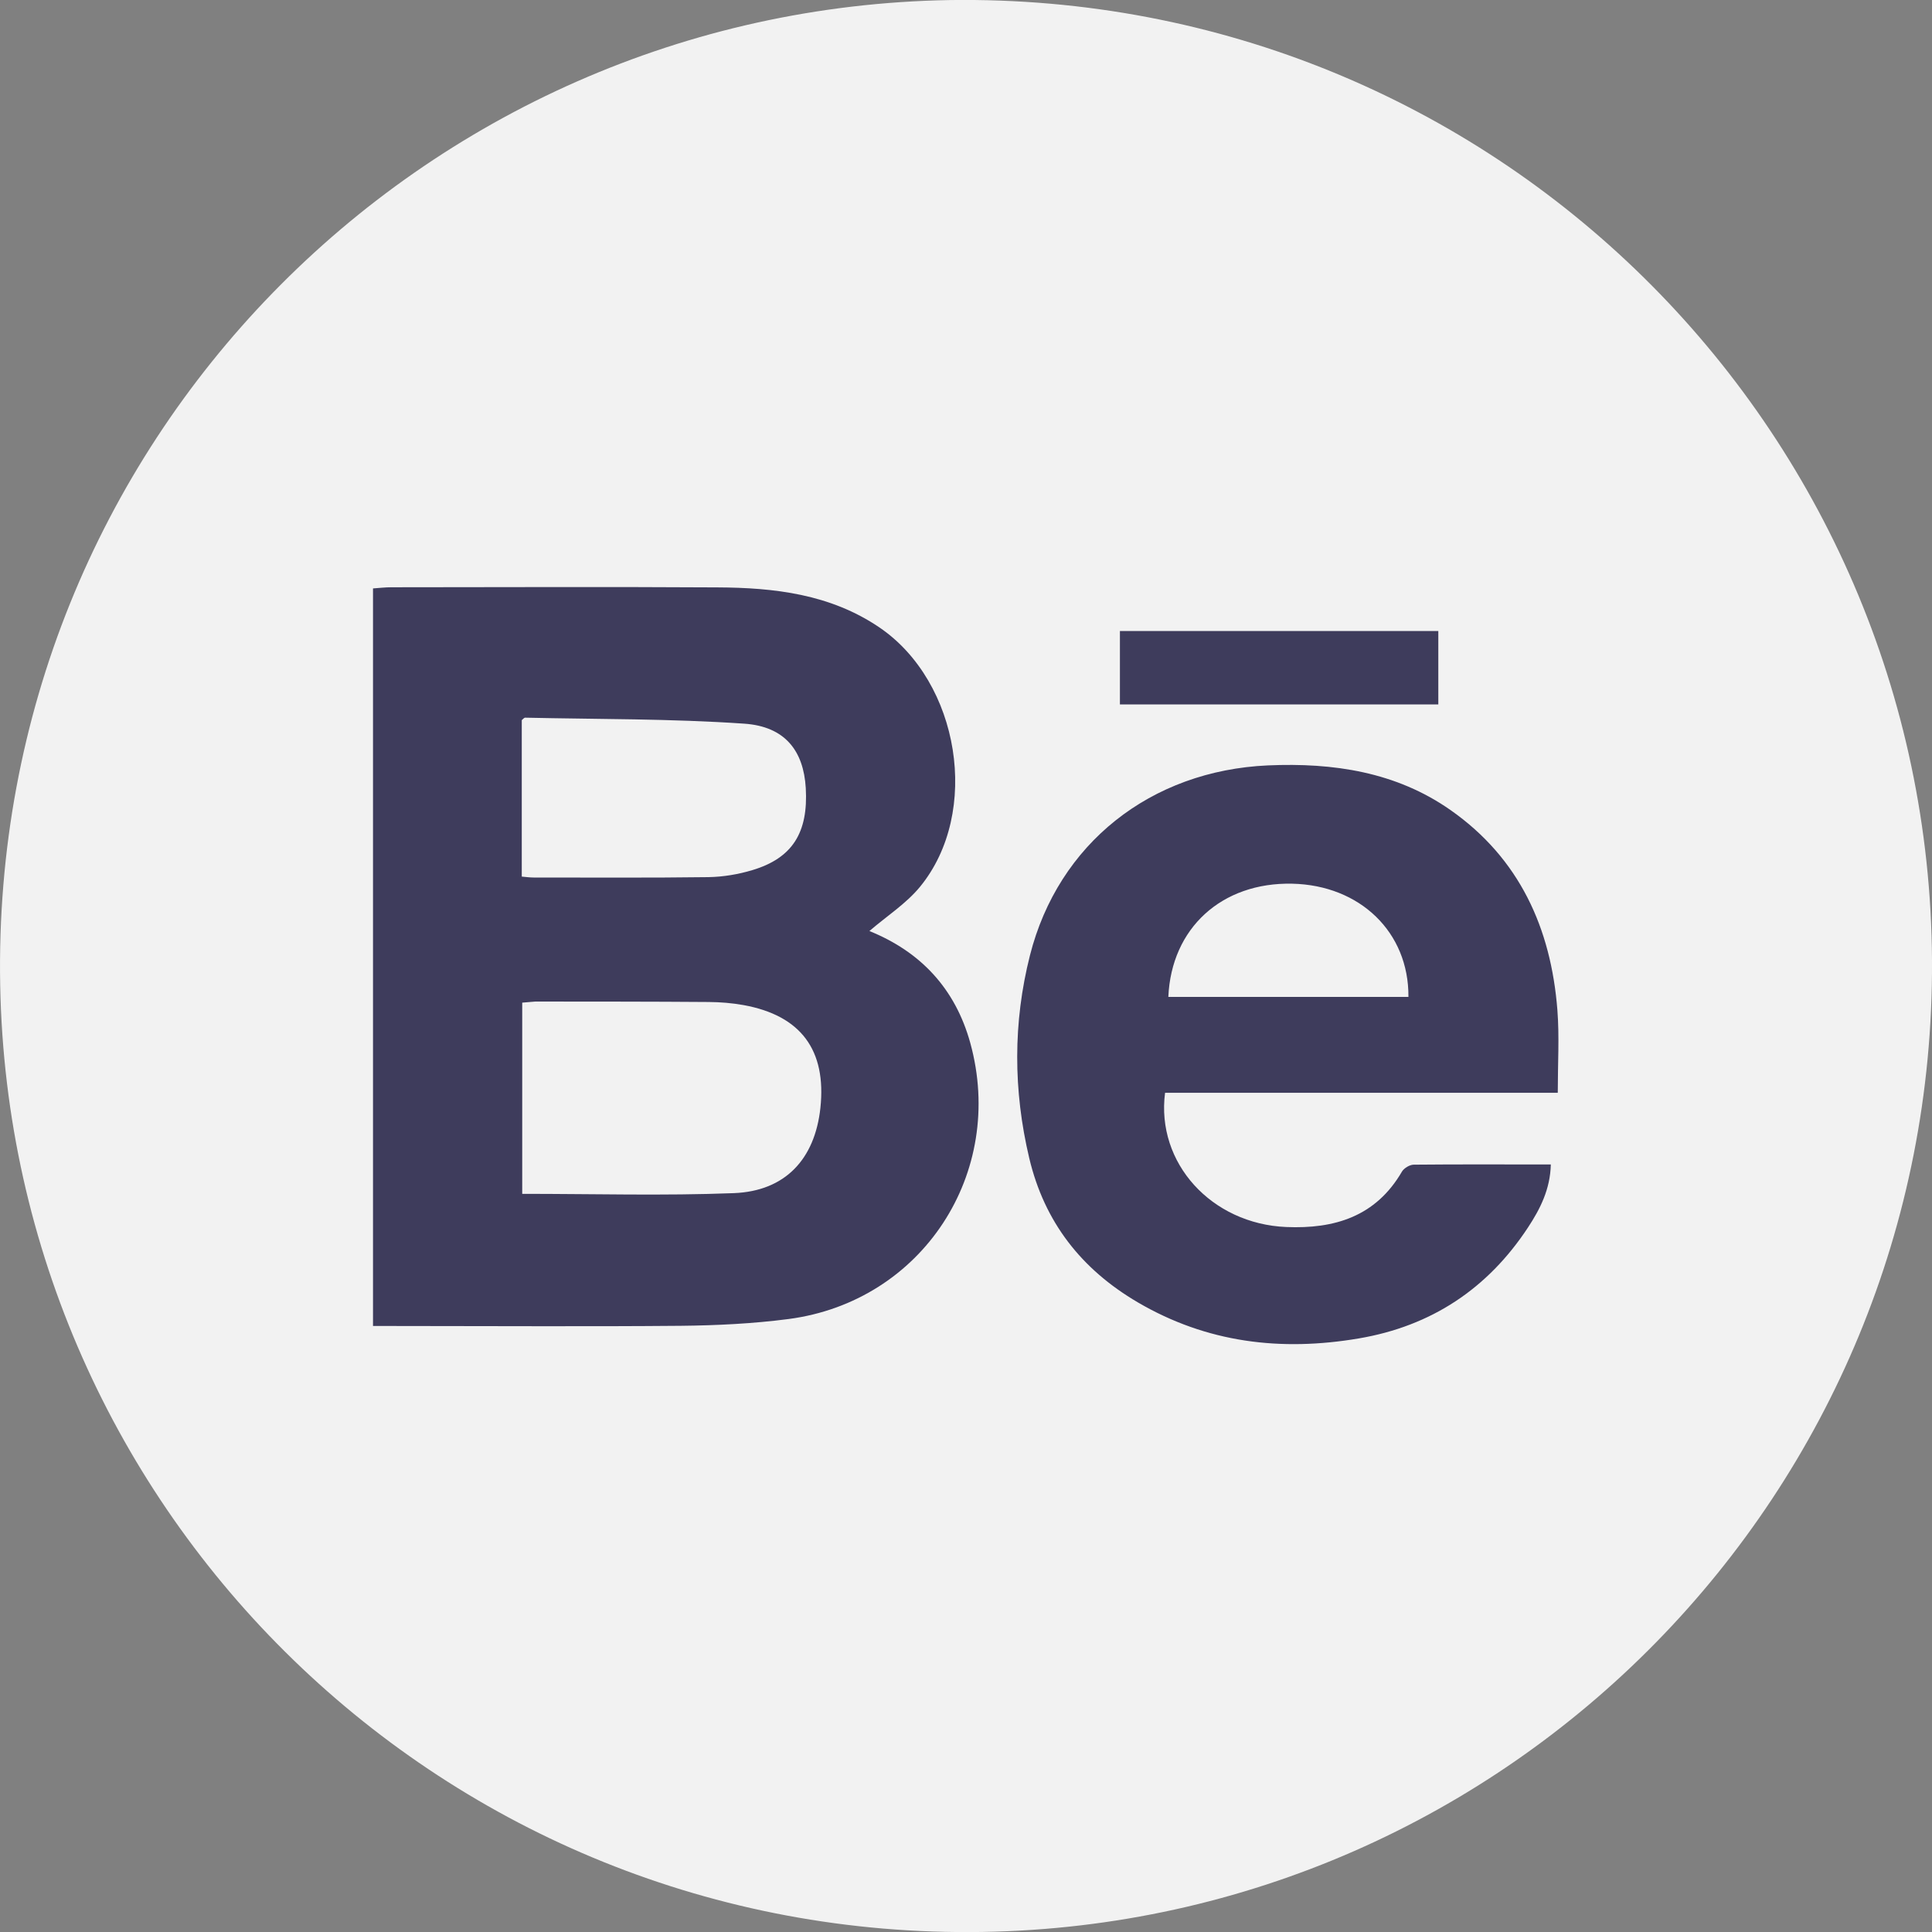
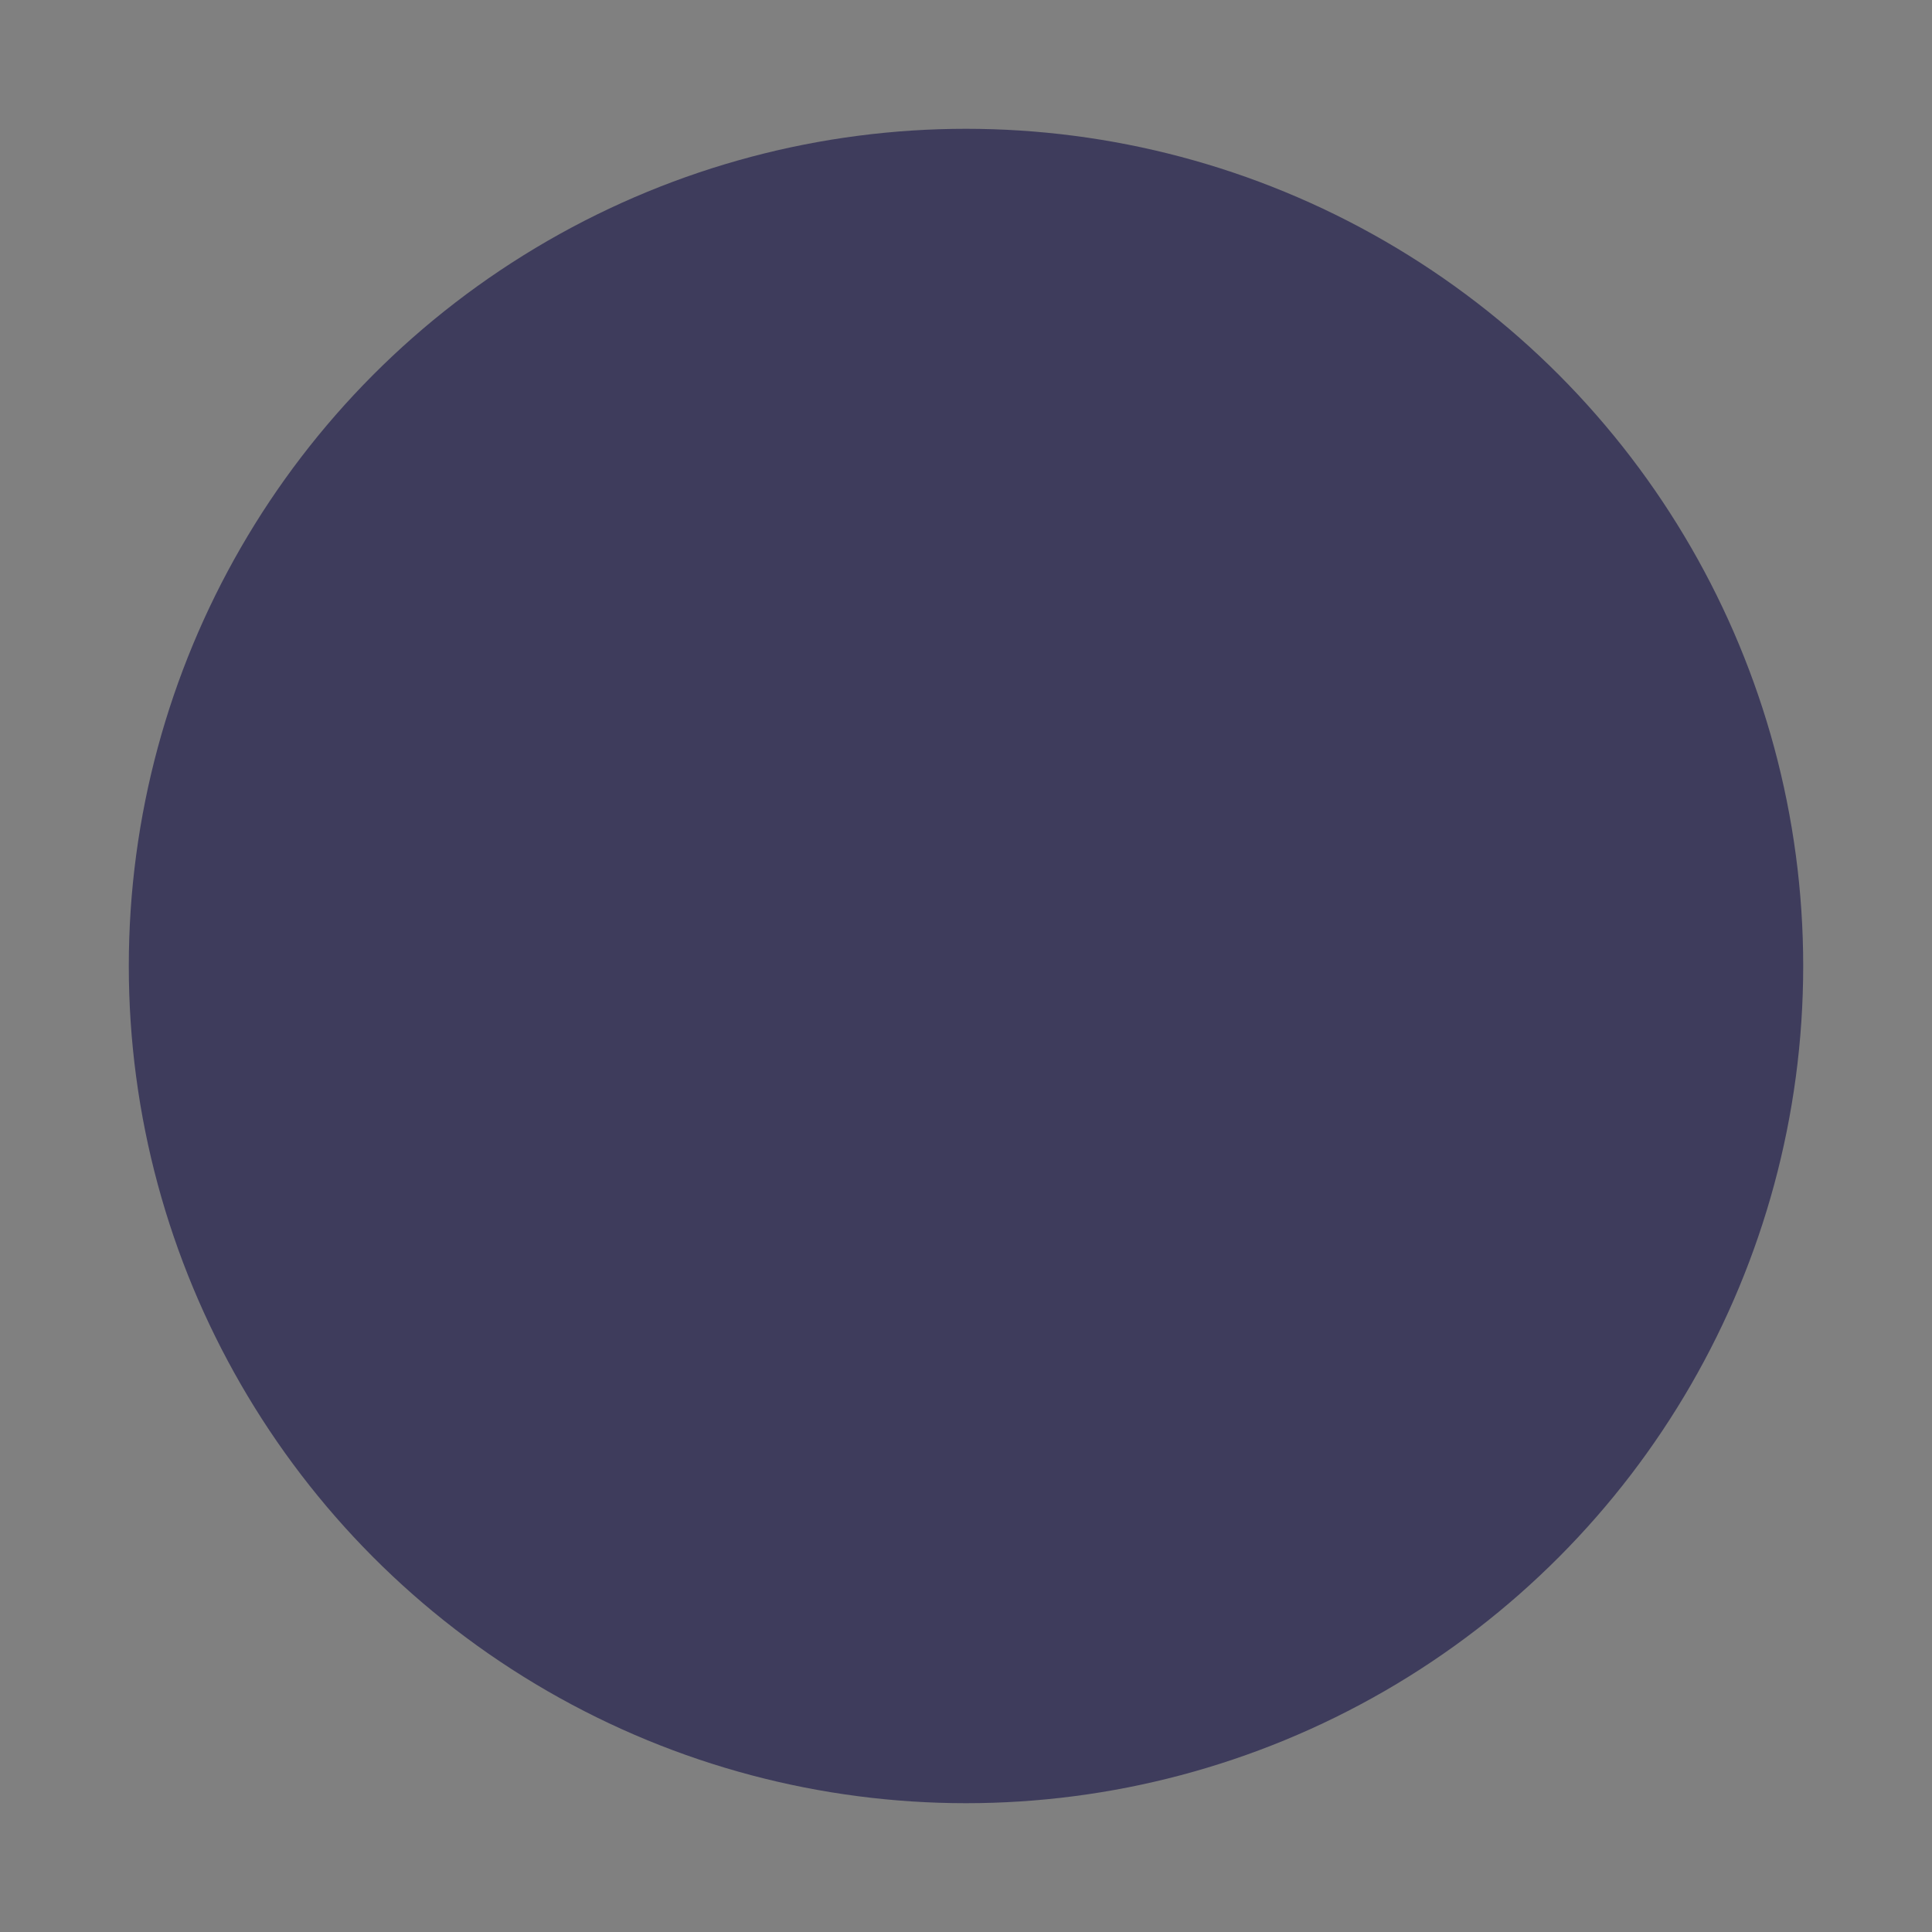
<svg xmlns="http://www.w3.org/2000/svg" width="30" height="30" viewBox="0 0 30 30" fill="none">
  <rect x="0" y="0" width="30" height="30" fill="#808080" stroke="none" />
  <circle cx="15" cy="15" r="13" fill="#3E3C5C" />
-   <path d="M14.748 0.001C23.187 -0.12 29.957 6.635 30 14.916C30.043 23.174 23.444 29.862 15.26 29.999C6.908 30.137 0.157 23.502 0.003 15.297C-0.155 6.88 6.539 0.139 14.748 0.001ZM19.689 11.885C17.867 11.966 16.433 13.1 15.993 14.835C15.729 15.878 15.733 16.933 15.982 17.983C16.217 18.975 16.791 19.709 17.668 20.223C18.742 20.852 19.892 20.988 21.099 20.783C22.225 20.592 23.1 20.012 23.726 19.061C23.915 18.774 24.072 18.467 24.081 18.082C23.355 18.082 22.652 18.078 21.951 18.085C21.889 18.086 21.801 18.139 21.769 18.193C21.364 18.89 20.723 19.085 19.972 19.053C18.813 19.004 17.949 18.06 18.091 16.969H24.189V16.968C24.189 16.511 24.215 16.095 24.183 15.684C24.084 14.412 23.593 13.329 22.527 12.581C21.679 11.985 20.701 11.841 19.689 11.885ZM6.076 9.119C5.984 9.119 5.891 9.13 5.792 9.137V20.59H6.148C7.623 20.59 9.098 20.6 10.573 20.587C11.13 20.581 11.691 20.554 12.243 20.482C14.32 20.211 15.624 18.214 15.066 16.193C14.832 15.349 14.294 14.778 13.5 14.457C13.772 14.223 14.072 14.031 14.286 13.77C15.233 12.615 14.903 10.588 13.653 9.741C12.891 9.225 12.023 9.125 11.138 9.121C9.451 9.111 7.763 9.118 6.076 9.119ZM11.001 15.559C11.184 15.56 11.367 15.575 11.546 15.607C12.438 15.769 12.835 16.308 12.739 17.205C12.653 17.998 12.195 18.496 11.394 18.527C10.309 18.569 9.221 18.538 8.109 18.538V15.569L8.313 15.552C9.209 15.553 10.105 15.552 11.001 15.559ZM20.066 13.722C21.117 13.745 21.878 14.475 21.87 15.48H18.142C18.188 14.41 18.973 13.698 20.066 13.722ZM8.153 11.144C9.287 11.169 10.425 11.159 11.556 11.237C12.189 11.28 12.478 11.658 12.512 12.237C12.552 12.93 12.304 13.325 11.683 13.511C11.464 13.577 11.23 13.616 11.002 13.62C10.097 13.632 9.19 13.626 8.284 13.626C8.228 13.626 8.173 13.618 8.103 13.612H8.102V11.182C8.123 11.166 8.138 11.144 8.153 11.144ZM17.39 10.938H22.334V9.798H17.39V10.938Z" fill="#F2F2F2" />
</svg>